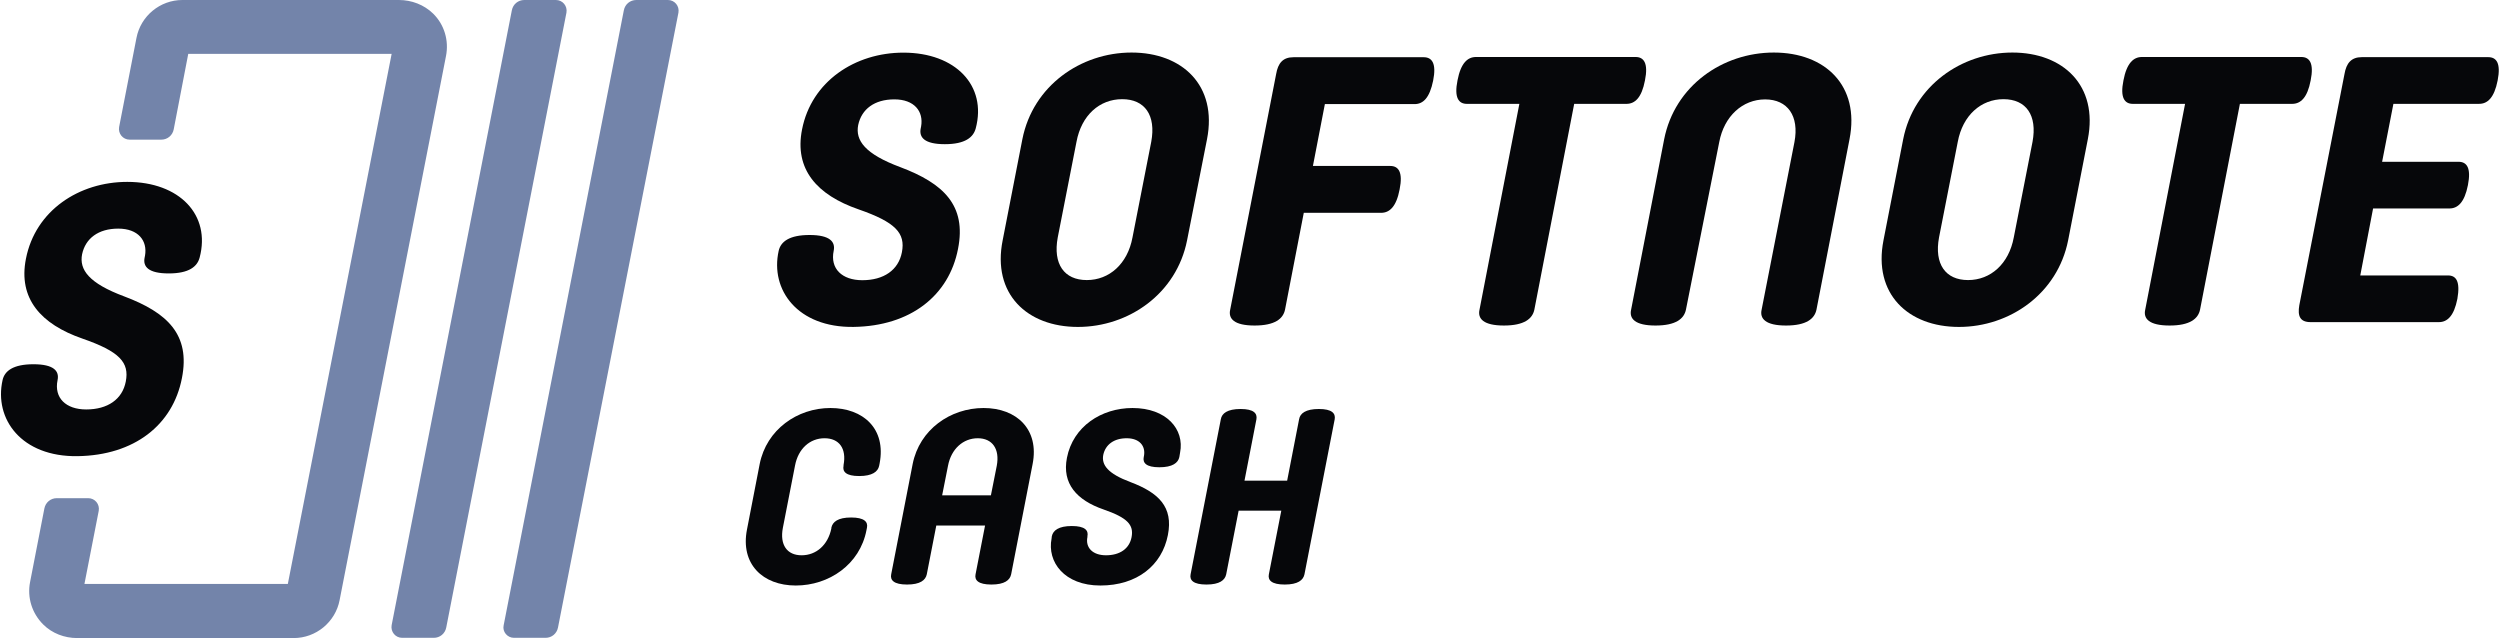
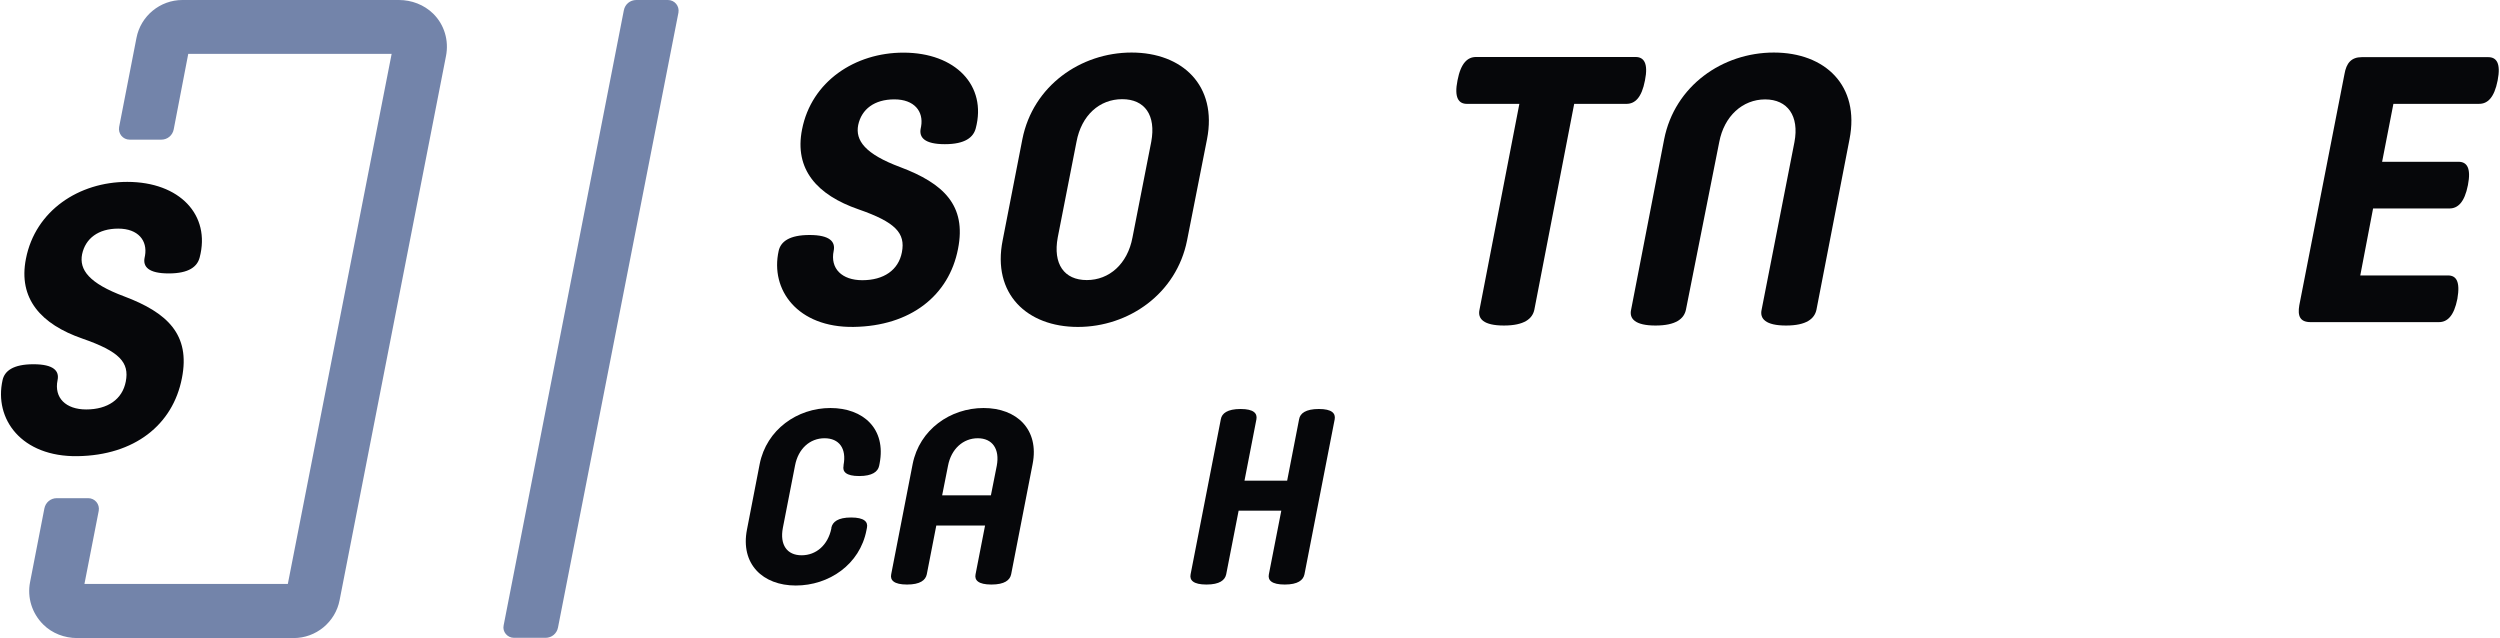
<svg xmlns="http://www.w3.org/2000/svg" width="2010" height="513" viewBox="0 0 2010 513" fill="none">
  <path d="M639.201 374.308L629.4 424.492C626.851 438.018 632.732 446.447 644.494 446.447C656.256 446.447 665.665 438.214 668.409 424.884V424.296C669.39 419.591 673.702 416.063 684.288 416.063C694.873 416.063 698.01 419.591 697.03 424.296L696.638 426.256C691.345 453.896 666.449 470.754 639.789 470.754C613.325 470.754 595.095 453.504 600.584 425.668L610.777 373.132C616.266 345.296 641.161 328.046 667.625 328.046C694.285 328.046 712.516 344.904 707.223 372.544L706.831 374.504C705.851 379.209 701.342 382.738 690.757 382.738C680.171 382.738 677.231 379.209 678.211 374.504V373.916C680.759 360.586 674.682 352.353 662.921 352.353C651.159 352.353 641.75 360.782 639.201 374.308Z" fill="#06070A" />
  <path d="M791.99 422.531H752.784L745.139 461.737C744.159 466.442 739.847 469.97 729.261 469.97C718.675 469.97 715.539 466.442 716.519 461.737L733.77 373.132C739.258 345.296 764.154 328.046 790.814 328.046C817.474 328.046 835.704 345.296 830.216 373.132L812.965 461.737C811.985 466.442 807.672 469.97 797.087 469.97C786.501 469.97 783.365 466.442 784.345 461.737L791.99 422.531ZM757.489 398.224H796.695L801.399 374.504C803.948 360.979 797.871 352.353 786.109 352.353C774.348 352.353 764.742 360.979 762.194 374.504L757.489 398.224Z" fill="#06070A" />
-   <path d="M845.474 432.921L845.67 431.157C846.65 426.452 851.159 422.924 861.744 422.924C872.33 422.924 875.27 426.452 874.29 431.157V431.745C872.526 440.37 878.603 446.447 889.188 446.447C900.362 446.447 908.007 441.154 909.771 431.941C911.731 421.943 906.439 416.259 887.228 409.594C865.665 402.145 853.707 388.815 857.824 368.036C862.724 342.944 885.464 328.046 910.555 328.046C937.803 328.046 952.505 345.1 948.781 363.919L948.193 367.447C947.213 372.152 942.704 375.681 932.118 375.681C921.533 375.681 918.592 372.152 919.573 367.447L919.769 366.467C921.141 358.626 916.24 352.353 905.851 352.353C895.657 352.353 888.796 357.45 887.032 365.683C885.464 373.72 890.56 380.777 908.987 387.638C931.334 396.068 943.488 407.437 938.979 430.177C934.275 454.484 914.28 470.754 884.679 470.754C855.667 470.754 841.749 451.74 845.474 432.921Z" fill="#06070A" />
  <path d="M1034.87 386.462L1044.48 337.063C1045.26 332.358 1049.77 328.83 1060.35 328.83C1070.94 328.83 1073.88 332.358 1073.1 337.063L1048.79 461.737C1047.81 466.442 1043.5 469.97 1032.91 469.97C1022.33 469.97 1019.19 466.442 1020.17 461.737L1030.17 410.574H995.861L985.864 461.737C984.884 466.442 980.571 469.97 969.986 469.97C959.4 469.97 956.264 466.442 957.244 461.737L981.551 337.063C982.335 332.358 986.844 328.83 997.43 328.83C1008.02 328.83 1010.96 332.358 1010.17 337.063L1000.57 386.462H1034.87Z" fill="#06070A" />
  <path d="M626.058 201.656C627.697 194.326 634.537 188.937 650.893 188.937C667.249 188.937 671.79 194.383 670.282 201.656C667.311 215.994 676.953 225.285 693.309 225.285C710.569 225.285 722.383 217.107 725.116 202.862C728.149 187.411 719.971 178.63 690.275 168.323C656.96 156.81 638.476 136.214 644.844 104.106C652.419 65.327 687.561 42.32 726.321 42.32C768.417 42.32 793.591 68.964 784.49 103.202C782.568 110.4 776.01 115.921 759.655 115.921C743.299 115.921 738.758 110.475 740.265 103.202L740.567 101.694C742.696 89.578 735.121 79.893 719.067 79.893C703.013 79.893 692.706 87.769 689.992 100.488C687.561 112.906 695.438 123.816 723.91 134.405C758.449 147.426 777.216 165.006 770.244 200.13C762.971 237.684 732.069 262.161 686.337 262.839C641.245 263.499 619.048 232.992 626.058 201.656Z" fill="#06070A" />
  <path d="M954.422 193.15C945.944 236.104 907.512 262.856 866.63 262.856C825.748 262.856 797.489 236.292 806.155 193.15L821.98 111.952C830.458 68.997 868.891 42.245 909.772 42.245C950.654 42.245 978.913 68.809 970.436 111.952L954.422 193.15ZM925.598 114.024C929.554 92.735 920.511 79.736 902.237 79.736C883.962 79.736 869.456 92.735 865.5 114.024L850.428 190.889C846.472 212.178 855.515 225.177 873.789 225.177C891.875 225.177 906.57 212.178 910.526 190.889L925.598 114.024Z" fill="#06070A" />
-   <path d="M1033.17 248.914C1031.66 256.262 1025.07 261.725 1008.68 261.725C992.289 261.725 987.39 256.262 989.086 248.914L1026.01 59.577C1027.52 50.723 1031.47 46.013 1039.95 46.013H1144.7C1151.29 46.013 1155.06 50.911 1152.24 64.852C1149.41 78.793 1144.14 83.692 1137.35 83.692H1065.2L1055.59 133.428H1117.76C1124.35 133.428 1128.12 138.326 1125.3 152.268C1122.66 166.209 1117.19 171.107 1110.41 171.107H1048.24L1033.17 248.914Z" fill="#06070A" />
  <path d="M1315.01 45.823C1321.61 45.823 1325.38 50.722 1322.55 64.663C1319.91 78.604 1314.45 83.502 1307.67 83.502H1265.65L1233.63 248.913C1232.12 256.261 1225.53 261.724 1209.14 261.724C1192.75 261.724 1187.85 256.261 1189.54 248.913L1221.57 83.502H1179.37C1172.78 83.502 1169.01 78.604 1171.83 64.663C1174.47 50.722 1179.94 45.823 1186.72 45.823H1315.01Z" fill="#06070A" />
  <path d="M1355.51 248.915C1354.01 256.262 1347.41 261.726 1331.02 261.726C1314.63 261.726 1309.73 256.262 1311.43 248.915L1337.99 111.951C1346.47 68.997 1384.9 42.245 1426.16 42.245C1467.42 42.245 1495.49 68.809 1487.01 111.951L1460.45 248.915C1458.94 256.262 1452.35 261.726 1435.96 261.726C1419.57 261.726 1414.67 256.262 1416.36 248.915L1442.74 114.212C1446.7 93.3 1437.28 79.924 1419.19 79.924C1401.1 79.924 1386.22 93.3 1382.27 114.212L1355.51 248.915Z" fill="#06070A" />
-   <path d="M1662.79 193.15C1654.31 236.104 1615.88 262.856 1575 262.856C1534.11 262.856 1505.85 236.292 1514.33 193.15L1530.16 111.952C1538.63 68.997 1577.07 42.245 1617.95 42.245C1658.83 42.245 1687.09 68.809 1678.61 111.952L1662.79 193.15ZM1634.15 114.024C1638.11 92.735 1629.06 79.736 1610.79 79.736C1592.7 79.736 1578.01 92.735 1574.05 114.024L1558.98 190.889C1555.03 212.178 1564.07 225.177 1582.34 225.177C1600.43 225.177 1615.12 212.178 1619.08 190.889L1634.15 114.024Z" fill="#06070A" />
-   <path d="M1850.24 45.823C1856.83 45.823 1860.6 50.722 1857.77 64.663C1855.14 78.604 1849.67 83.502 1842.89 83.502H1800.88L1768.85 248.913C1767.35 256.261 1760.75 261.724 1744.36 261.724C1727.97 261.724 1723.07 256.261 1724.77 248.913L1756.8 83.502H1714.78C1708.19 83.502 1704.42 78.604 1707.25 64.663C1709.88 50.722 1715.35 45.823 1722.13 45.823H1850.24Z" fill="#06070A" />
  <path d="M1976.64 130.071C1983.31 130.071 1986.94 134.908 1984.21 148.837C1981.48 162.747 1976.04 167.603 1969.38 167.603H1907.96L1897.66 221.455H1968.17C1974.84 221.455 1978.15 226.293 1975.74 240.222C1973.01 254.132 1967.57 258.988 1960.91 258.988H1857.72C1849.25 258.988 1847.12 254.15 1848.65 245.379L1884.96 59.561C1886.46 50.789 1890.4 45.952 1898.87 45.952H2000.53C2007.19 45.952 2010.83 50.789 2008.1 64.718C2005.37 78.628 1999.93 83.484 1993.26 83.484H1924.3L1915.22 130.09H1976.64V130.071Z" fill="#06070A" />
  <path d="M348.222 10.927C340.875 3.768 330.89 3.05176e-05 320.717 3.05176e-05H146.639C128.742 3.05176e-05 113.105 12.811 109.714 30.52L95.773 102.11C94.831 107.385 98.787 112.284 104.25 112.284H129.684C134.582 112.284 138.727 108.892 139.669 103.994L151.349 43.331H314.876L231.417 469.481H67.89L79.382 410.701C80.324 405.426 76.368 400.528 70.904 400.528H45.66C40.761 400.528 36.617 403.919 35.675 408.818L24.183 467.974C21.733 480.408 25.69 493.03 34.733 502.073C41.892 509.232 51.877 513 62.05 513H236.127C254.025 513 269.661 500.189 273.053 482.48L358.584 45.026C361.033 32.592 357.265 19.782 348.222 10.927Z" fill="#7384AA" />
-   <path d="M323.358 512.812H348.791C353.69 512.812 357.834 509.421 358.776 504.522L455.423 10.173C456.365 4.898 452.409 3.05176e-05 446.945 3.05176e-05H421.512C416.614 3.05176e-05 412.469 3.391 411.527 8.289L314.88 502.638C313.938 507.913 317.895 512.812 323.358 512.812Z" fill="#7384AA" />
  <path d="M413.214 512.812H438.647C443.545 512.812 447.69 509.421 448.632 504.522L545.467 10.173C546.409 4.898 542.453 3.05176e-05 536.989 3.05176e-05H511.556C506.658 3.05176e-05 502.513 3.391 501.571 8.289L404.924 502.827C403.794 507.913 407.939 512.812 413.214 512.812Z" fill="#7384AA" />
  <path d="M2.069 305.572C3.708 298.242 10.548 292.853 26.904 292.853C43.26 292.853 47.801 298.299 46.293 305.572C43.322 319.911 52.964 329.201 69.319 329.201C86.579 329.201 98.394 321.023 101.126 306.778C104.16 291.327 95.982 282.546 66.286 272.239C32.971 260.726 14.486 240.131 20.855 208.022C28.43 169.243 63.572 146.236 102.332 146.236C144.427 146.236 169.602 172.88 160.5 207.118C158.578 214.316 152.021 219.837 135.665 219.837C119.31 219.837 114.769 214.391 116.276 207.118L116.578 205.61C118.707 193.494 111.132 183.809 95.078 183.809C79.023 183.809 68.716 191.685 66.003 204.404C63.572 216.822 71.449 227.732 99.92 238.322C134.459 251.342 153.227 268.923 146.255 304.046C138.982 341.6 108.079 366.077 62.347 366.755C17.256 367.415 -4.941 336.908 2.069 305.572Z" fill="#06070A" />
</svg>